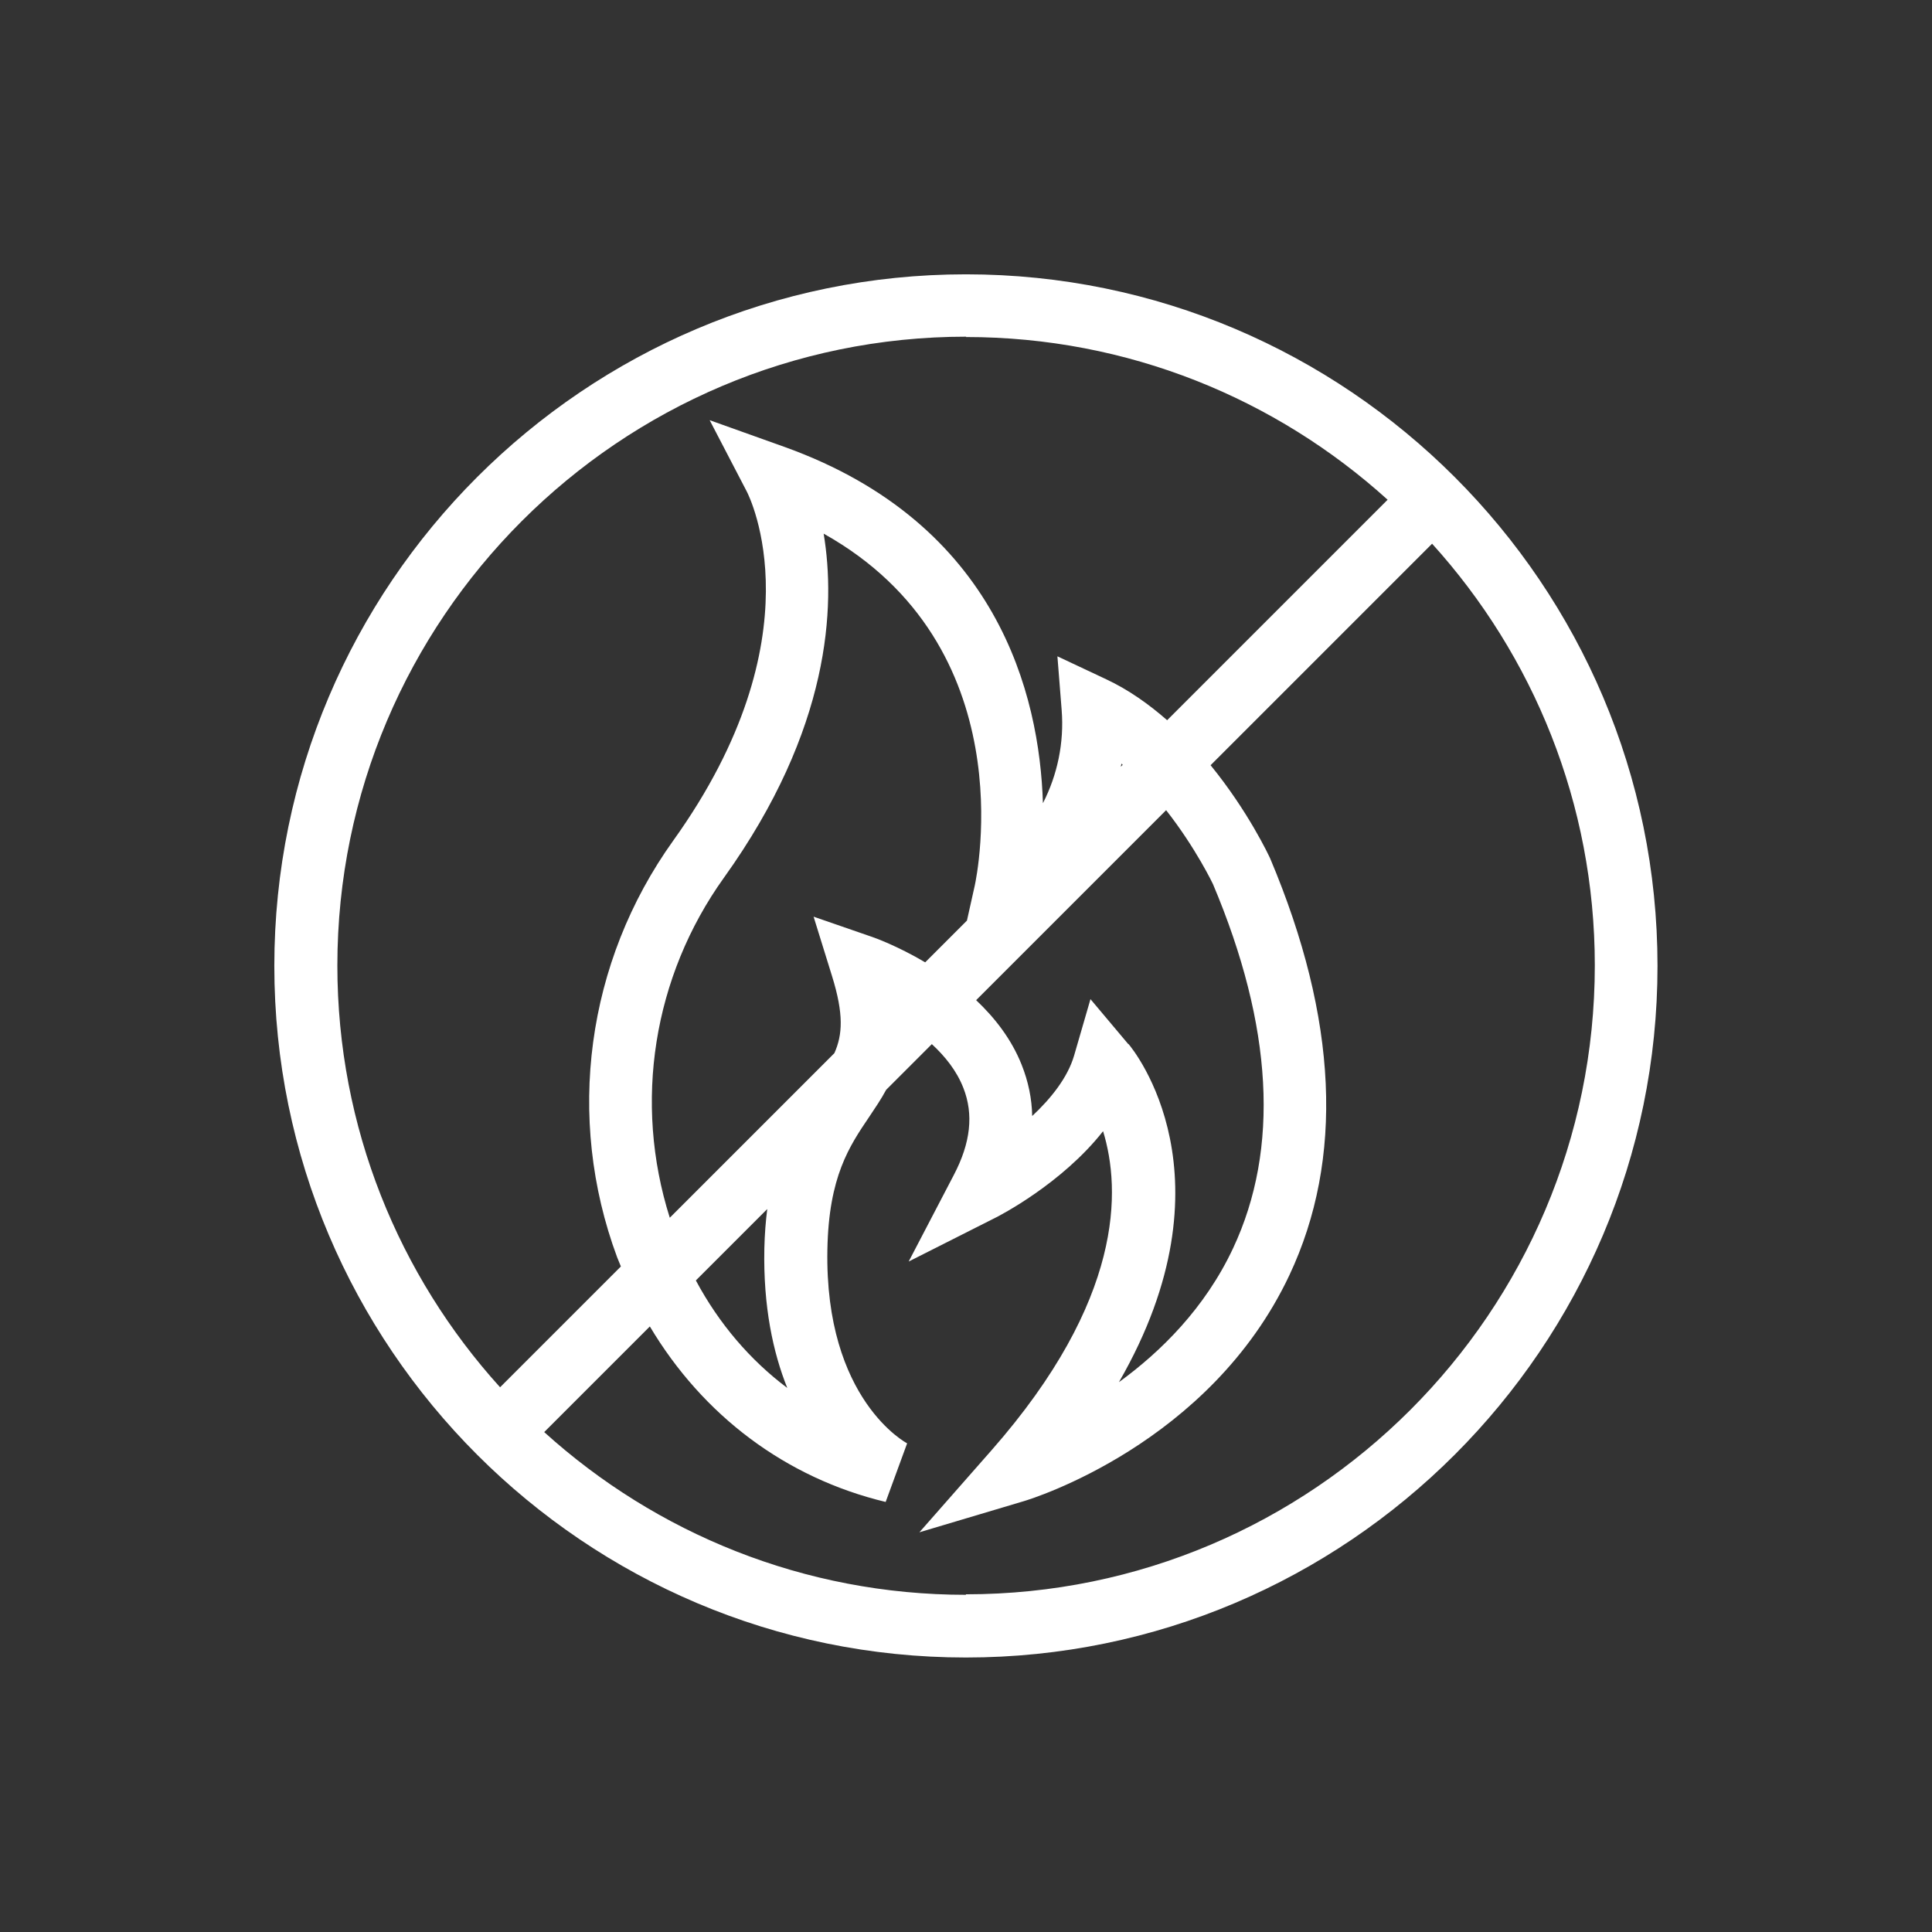
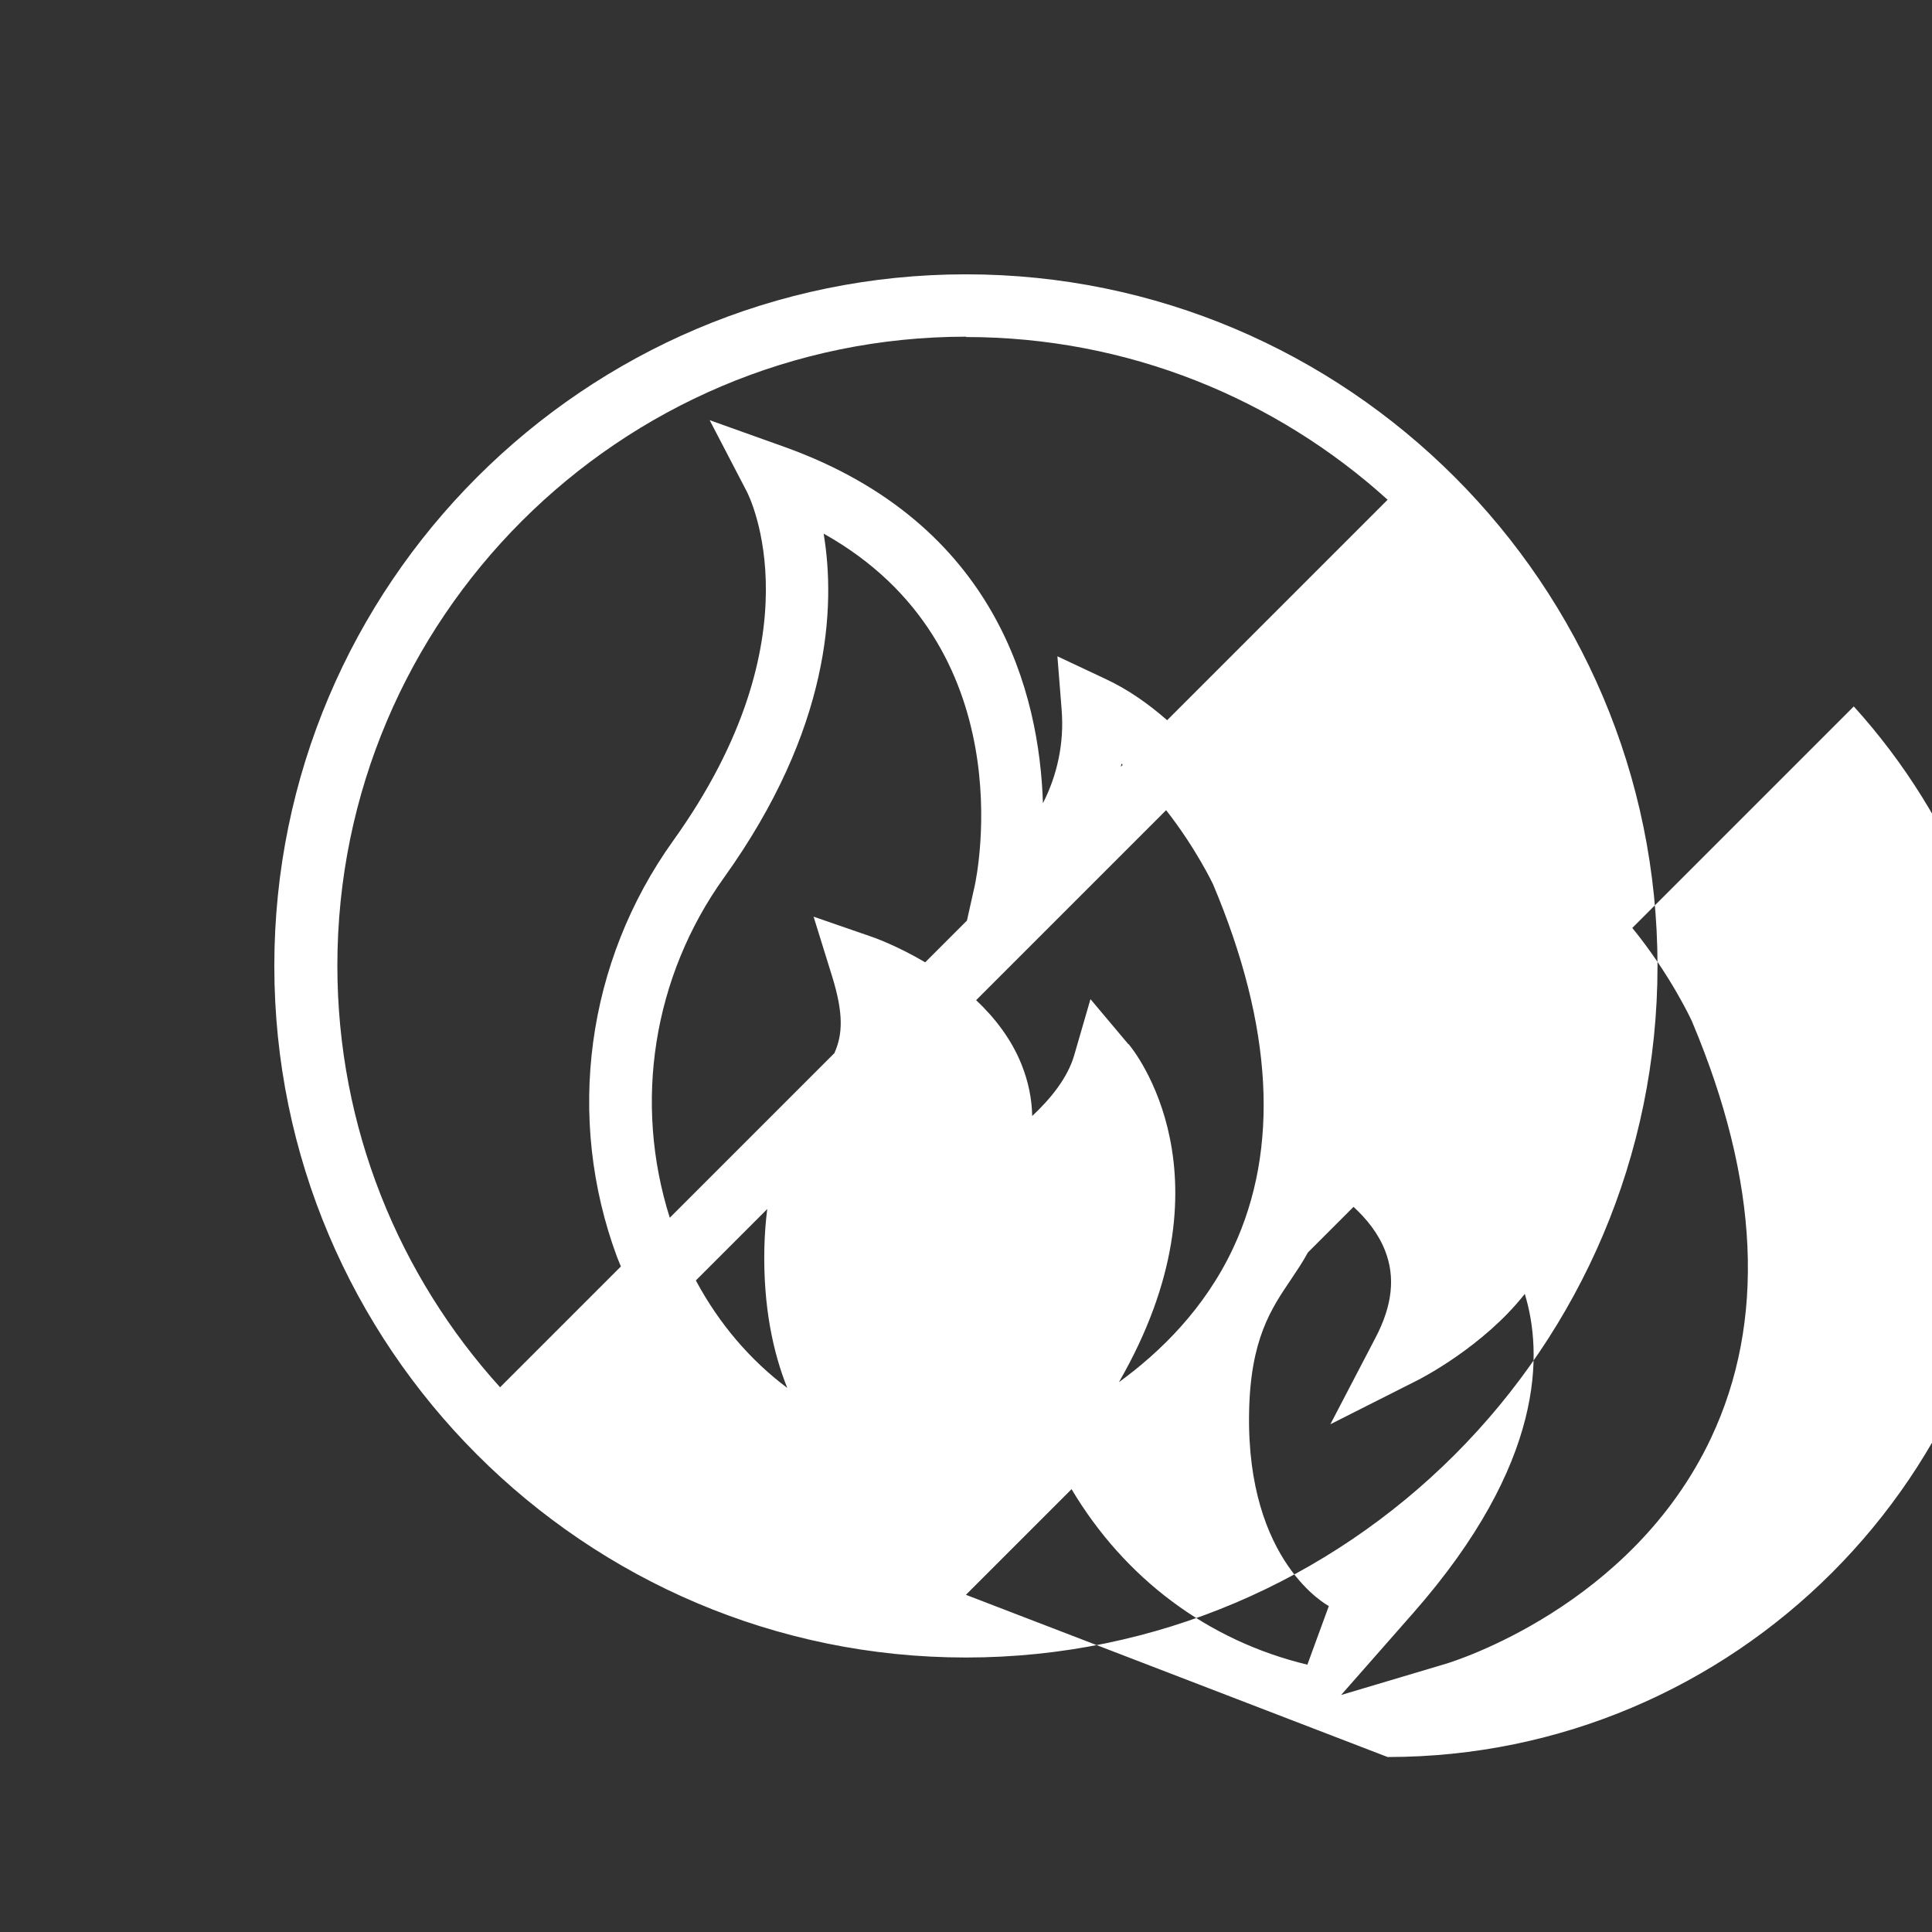
<svg xmlns="http://www.w3.org/2000/svg" id="Capa_1" viewBox="0 0 113.39 113.39">
  <rect x="0" y="0" width="113.39" height="113.39" fill="#333333" stroke="none" />
  <defs>
    <style>.cls-1{fill:#FFF;}</style>
  </defs>
-   <path class="cls-1" d="M56.69,16.1c-22.38,0-40.59,18.21-40.59,40.59s18.21,40.59,40.59,40.59,40.59-18.21,40.59-40.59S79.08,16.1,56.69,16.1Zm0,3.68c9.51,0,18.2,3.62,24.75,9.55l-12.94,12.94c-1.06-.93-2.25-1.78-3.57-2.4l-2.87-1.35,.25,3.16c.15,1.91-.25,3.8-1.1,5.46-.2-6.36-2.64-16.4-15.14-20.9l-4.42-1.58,2.17,4.17c.18,.34,4.27,8.54-4.31,20.51-5.1,7.12-6.33,16.26-3.29,24.45,.07,.18,.15,.36,.22,.54l-7.09,7.09c-5.93-6.55-9.55-15.24-9.55-24.75,0-20.35,16.56-36.91,36.91-36.91Zm9.53,41.5l-2.22-2.64-.96,3.31c-.38,1.3-1.36,2.52-2.46,3.55-.02-1.03-.23-2.03-.62-3.01-.6-1.51-1.58-2.76-2.67-3.79l11.15-11.15c1.75,2.23,2.75,4.34,2.75,4.34,3.52,8.34,3.92,15.53,1.18,21.37-1.65,3.52-4.25,6.08-6.7,7.86,6.93-12.02,.87-19.49,.56-19.85Zm-15.03-6.29l-3.44-1.19,1.08,3.48c.7,2.25,.62,3.45,.14,4.53l-9.66,9.66c-2.14-6.76-.99-14.14,3.18-19.96,6.26-8.73,6.56-15.93,5.85-20.19,11.79,6.6,9,20.04,8.87,20.65l-.46,2.06-2.45,2.45c-1.64-.97-2.99-1.45-3.11-1.49Zm-4.97,26.48c-2.19-1.64-4.02-3.78-5.38-6.32l4.19-4.19c-.09,.71-.15,1.47-.17,2.31-.07,3.41,.51,6.11,1.35,8.2Zm19.56-36.47c.01-.06,.03-.12,.04-.18,.03,.02,.05,.04,.07,.07l-.11,.11Zm-9.09,48.6c-9.51,0-18.2-3.62-24.75-9.55l6.2-6.2c3.11,5.22,7.97,8.89,13.84,10.3l1.26-3.44s-4.85-2.53-4.68-11.38c.08-4.28,1.29-6.06,2.46-7.79,.34-.51,.69-1.02,.99-1.58l2.68-2.68c.78,.72,1.46,1.57,1.85,2.57,.61,1.55,.43,3.22-.56,5.11l-2.65,5.08,5.11-2.58c.2-.1,3.87-1.98,6.3-5.07,1.05,3.42,1.22,9.89-6.55,18.73l-4.23,4.81,6.14-1.83c.44-.13,10.9-3.35,15.57-13.25,3.22-6.83,2.85-15.05-1.12-24.46-.08-.18-1.3-2.78-3.5-5.48l13-13c5.93,6.55,9.55,15.24,9.55,24.75,0,20.35-16.56,36.91-36.91,36.91Z" />
+   <path class="cls-1" d="M56.69,16.1c-22.38,0-40.59,18.21-40.59,40.59s18.21,40.59,40.59,40.59,40.59-18.21,40.59-40.59S79.08,16.1,56.69,16.1Zm0,3.68c9.51,0,18.2,3.62,24.75,9.55l-12.94,12.94c-1.06-.93-2.25-1.78-3.57-2.4l-2.87-1.35,.25,3.16c.15,1.91-.25,3.8-1.1,5.46-.2-6.36-2.64-16.4-15.14-20.9l-4.42-1.58,2.17,4.17c.18,.34,4.27,8.54-4.31,20.51-5.1,7.12-6.33,16.26-3.29,24.45,.07,.18,.15,.36,.22,.54l-7.09,7.09c-5.93-6.55-9.55-15.24-9.55-24.75,0-20.35,16.56-36.91,36.91-36.91Zm9.53,41.5l-2.22-2.64-.96,3.31c-.38,1.3-1.36,2.52-2.46,3.55-.02-1.03-.23-2.03-.62-3.01-.6-1.51-1.58-2.76-2.67-3.79l11.15-11.15c1.75,2.23,2.75,4.34,2.75,4.34,3.52,8.34,3.92,15.53,1.18,21.37-1.65,3.52-4.25,6.08-6.7,7.86,6.93-12.02,.87-19.49,.56-19.85Zm-15.03-6.29l-3.44-1.19,1.08,3.48c.7,2.25,.62,3.45,.14,4.53l-9.66,9.66c-2.14-6.76-.99-14.14,3.18-19.96,6.26-8.73,6.56-15.93,5.85-20.19,11.79,6.6,9,20.04,8.87,20.65l-.46,2.06-2.45,2.45c-1.64-.97-2.99-1.45-3.11-1.49Zm-4.97,26.48c-2.19-1.64-4.02-3.78-5.38-6.32l4.19-4.19c-.09,.71-.15,1.47-.17,2.31-.07,3.41,.51,6.11,1.35,8.2Zm19.56-36.47c.01-.06,.03-.12,.04-.18,.03,.02,.05,.04,.07,.07l-.11,.11Zm-9.09,48.6l6.2-6.2c3.11,5.22,7.97,8.89,13.84,10.3l1.26-3.44s-4.85-2.53-4.68-11.38c.08-4.28,1.29-6.06,2.46-7.79,.34-.51,.69-1.02,.99-1.58l2.68-2.68c.78,.72,1.46,1.57,1.85,2.57,.61,1.55,.43,3.22-.56,5.11l-2.65,5.08,5.11-2.58c.2-.1,3.87-1.98,6.3-5.07,1.05,3.42,1.22,9.89-6.55,18.73l-4.23,4.81,6.14-1.83c.44-.13,10.9-3.35,15.57-13.25,3.22-6.83,2.85-15.05-1.12-24.46-.08-.18-1.3-2.78-3.5-5.48l13-13c5.93,6.55,9.55,15.24,9.55,24.75,0,20.35-16.56,36.91-36.91,36.91Z" />
</svg>